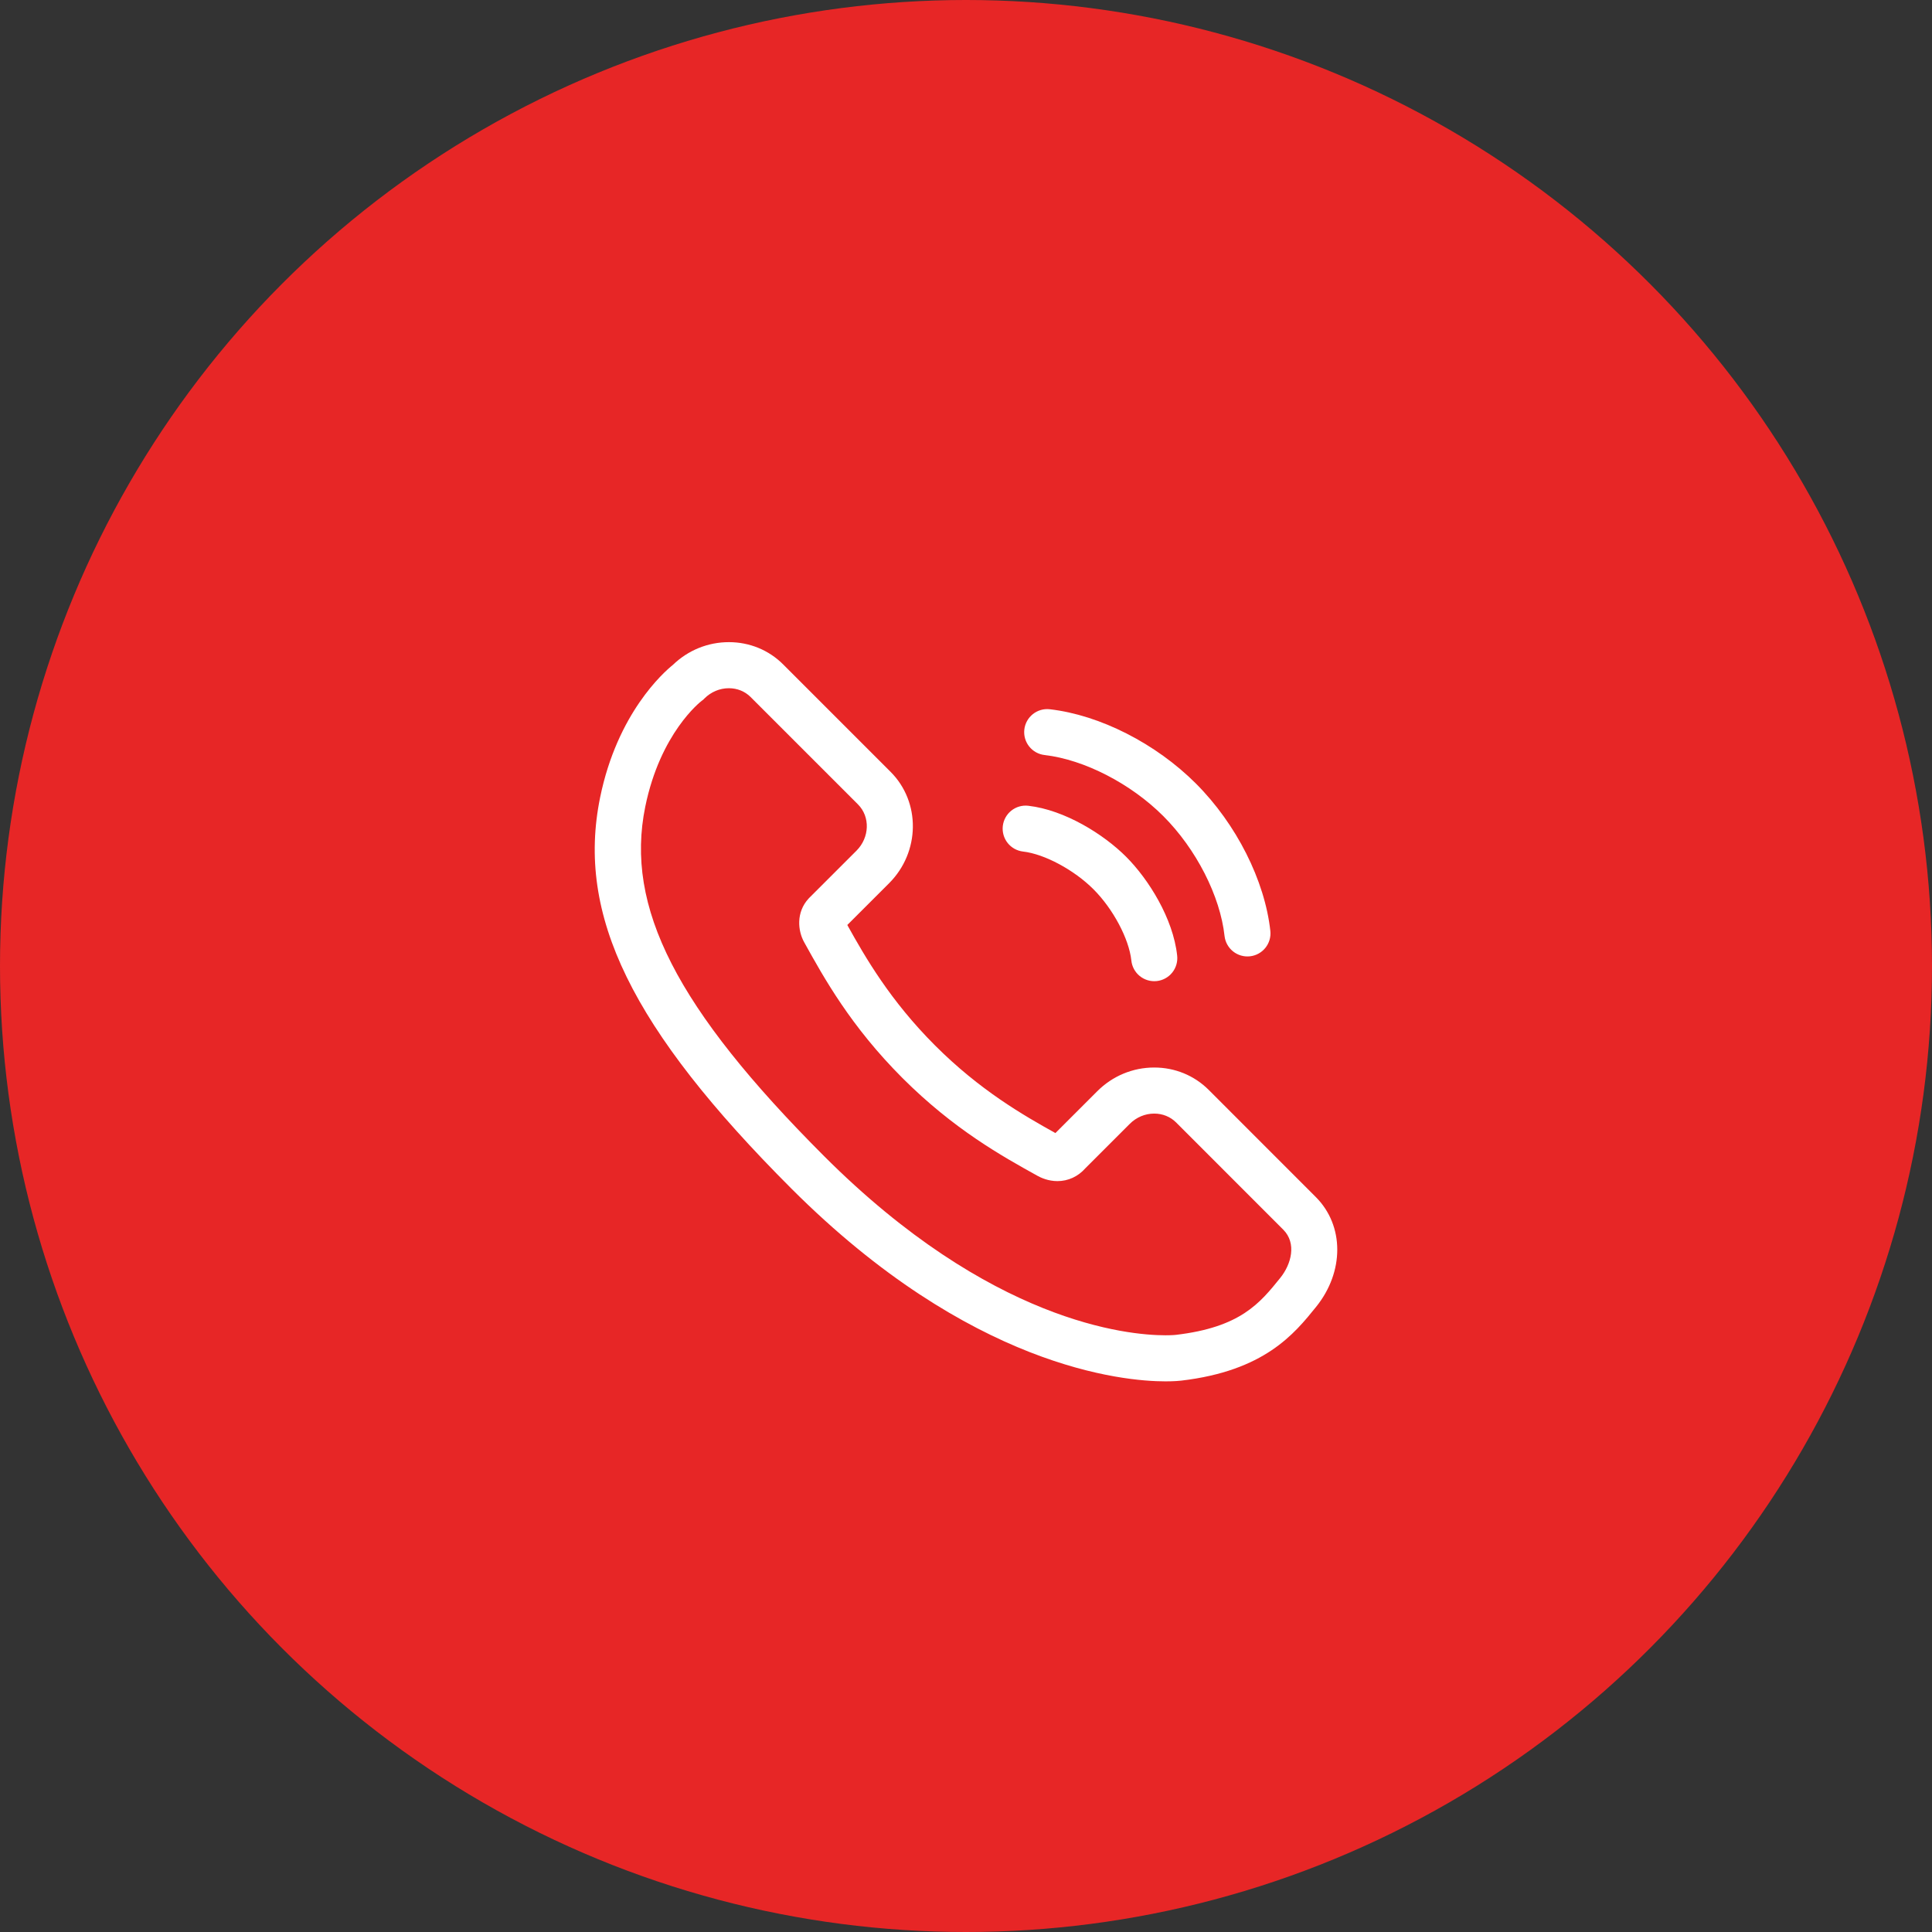
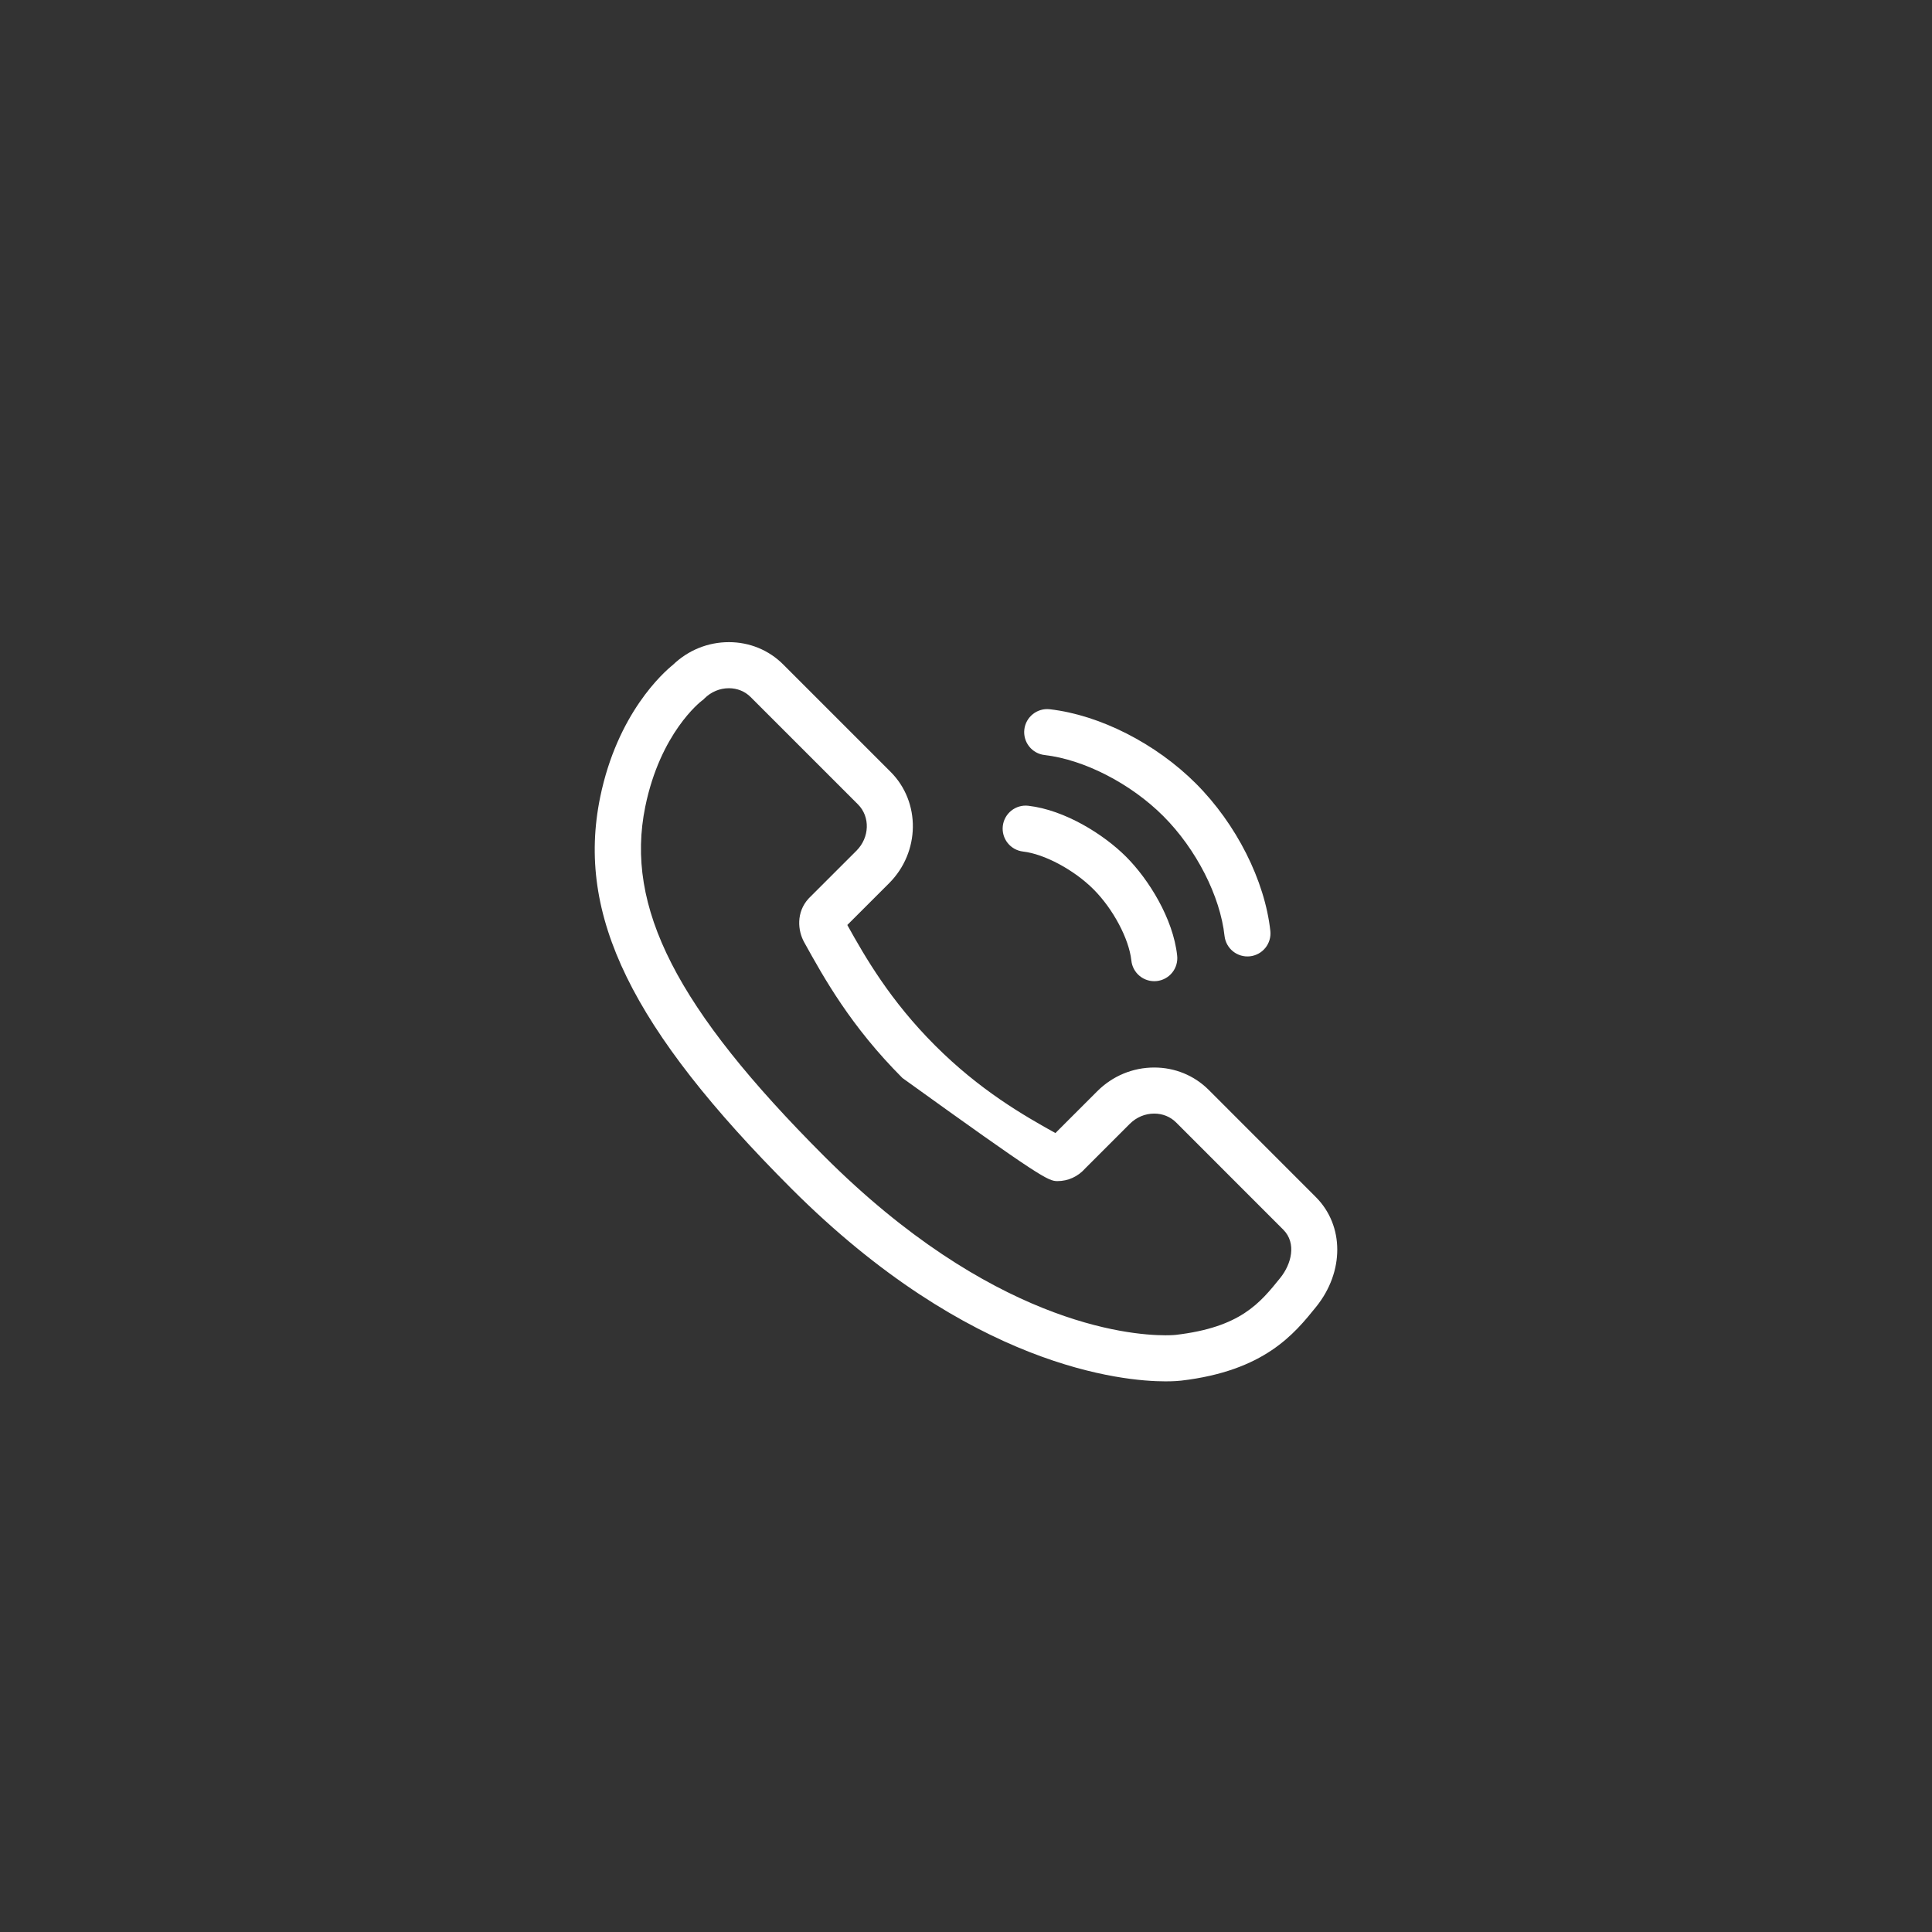
<svg xmlns="http://www.w3.org/2000/svg" width="549" height="549" viewBox="0 0 549 549" fill="none">
  <rect x="0" y="0" width="549" height="549" fill="#333333" stroke="none" />
-   <circle cx="274.5" cy="274.5" r="274.5" fill="#E72626" />
  <g clip-path="url(#clip0_4752_259)">
-     <path d="M373.926 340.176L343.429 309.667C339.334 305.592 333.85 303.347 327.989 303.347C321.89 303.347 316.132 305.748 311.778 310.105L299.907 321.973C290.682 316.846 278.422 309.794 265.693 297.065C252.979 284.346 245.926 272.122 240.772 262.847L252.655 250.974C261.489 242.121 261.67 227.918 253.059 219.315L222.569 188.824C218.484 184.729 213 182.473 207.125 182.473C201.162 182.473 195.522 184.769 191.193 188.947C188.574 191.056 175.433 202.657 170.536 226.58C163.678 260.066 179.434 292.285 224.917 337.787C275.727 388.581 319.102 392.529 331.187 392.529C333.702 392.529 335.22 392.373 335.625 392.326C359.321 389.549 367.805 379.025 374 371.341C382.027 361.383 381.999 348.279 373.926 340.176ZM363.807 363.123C357.984 370.345 352.485 377.166 334.102 379.321C334.092 379.322 333.087 379.435 331.187 379.435C320.375 379.435 281.426 375.763 234.176 328.529C192.232 286.567 177.51 257.791 183.363 229.206C187.634 208.339 198.976 199.47 199.416 199.133L199.808 198.844L200.151 198.5C202.044 196.608 204.52 195.566 207.124 195.566C209.495 195.566 211.687 196.455 213.304 198.077L243.801 228.575C247.31 232.08 247.123 237.979 243.39 241.72L229.952 255.147L229.731 255.378C226.229 259.235 226.641 264.448 228.57 267.843C234.137 277.888 241.761 291.645 256.433 306.321C271.055 320.943 284.792 328.562 294.809 334.118C295.812 334.681 297.883 335.625 300.474 335.625C303.535 335.625 306.344 334.33 308.425 331.969L321.036 319.361C322.919 317.477 325.387 316.439 327.987 316.439C330.363 316.439 332.567 317.331 334.18 318.935L364.657 349.424C368.528 353.31 366.93 359.249 363.807 363.123ZM296.83 214.552C308.079 215.847 321.324 222.66 330.573 231.91C339.908 241.246 346.739 254.625 347.972 265.996C348.172 267.711 349.042 269.279 350.392 270.356C351.742 271.433 353.463 271.932 355.181 271.746C356.898 271.56 358.472 270.703 359.559 269.361C360.647 268.019 361.161 266.302 360.988 264.584C359.428 250.21 351.321 234.143 339.831 222.652C328.449 211.269 312.546 203.182 298.327 201.545C294.737 201.129 291.489 203.709 291.075 207.3C290.877 209.025 291.372 210.758 292.451 212.118C293.53 213.478 295.105 214.354 296.83 214.552ZM290.714 241.976C296.798 242.677 305.218 247.19 310.733 252.706C316.296 258.269 320.818 266.769 321.484 272.919C321.569 273.779 321.824 274.614 322.234 275.375C322.644 276.136 323.201 276.809 323.872 277.353C324.544 277.898 325.316 278.305 326.146 278.549C326.975 278.794 327.844 278.872 328.704 278.779C329.563 278.686 330.396 278.423 331.153 278.006C331.911 277.59 332.578 277.027 333.117 276.351C333.656 275.675 334.056 274.899 334.293 274.067C334.53 273.236 334.601 272.366 334.5 271.507C333.362 261.008 326.392 249.849 319.99 243.447C313.646 237.102 302.595 230.165 292.211 228.969C288.616 228.55 285.372 231.132 284.958 234.723C284.76 236.448 285.255 238.181 286.334 239.541C287.414 240.901 288.989 241.777 290.714 241.976Z" fill="white" />
+     <path d="M373.926 340.176L343.429 309.667C339.334 305.592 333.85 303.347 327.989 303.347C321.89 303.347 316.132 305.748 311.778 310.105L299.907 321.973C290.682 316.846 278.422 309.794 265.693 297.065C252.979 284.346 245.926 272.122 240.772 262.847L252.655 250.974C261.489 242.121 261.67 227.918 253.059 219.315L222.569 188.824C218.484 184.729 213 182.473 207.125 182.473C201.162 182.473 195.522 184.769 191.193 188.947C188.574 191.056 175.433 202.657 170.536 226.58C163.678 260.066 179.434 292.285 224.917 337.787C275.727 388.581 319.102 392.529 331.187 392.529C333.702 392.529 335.22 392.373 335.625 392.326C359.321 389.549 367.805 379.025 374 371.341C382.027 361.383 381.999 348.279 373.926 340.176ZM363.807 363.123C357.984 370.345 352.485 377.166 334.102 379.321C334.092 379.322 333.087 379.435 331.187 379.435C320.375 379.435 281.426 375.763 234.176 328.529C192.232 286.567 177.51 257.791 183.363 229.206C187.634 208.339 198.976 199.47 199.416 199.133L199.808 198.844L200.151 198.5C202.044 196.608 204.52 195.566 207.124 195.566C209.495 195.566 211.687 196.455 213.304 198.077L243.801 228.575C247.31 232.08 247.123 237.979 243.39 241.72L229.952 255.147L229.731 255.378C226.229 259.235 226.641 264.448 228.57 267.843C234.137 277.888 241.761 291.645 256.433 306.321C295.812 334.681 297.883 335.625 300.474 335.625C303.535 335.625 306.344 334.33 308.425 331.969L321.036 319.361C322.919 317.477 325.387 316.439 327.987 316.439C330.363 316.439 332.567 317.331 334.18 318.935L364.657 349.424C368.528 353.31 366.93 359.249 363.807 363.123ZM296.83 214.552C308.079 215.847 321.324 222.66 330.573 231.91C339.908 241.246 346.739 254.625 347.972 265.996C348.172 267.711 349.042 269.279 350.392 270.356C351.742 271.433 353.463 271.932 355.181 271.746C356.898 271.56 358.472 270.703 359.559 269.361C360.647 268.019 361.161 266.302 360.988 264.584C359.428 250.21 351.321 234.143 339.831 222.652C328.449 211.269 312.546 203.182 298.327 201.545C294.737 201.129 291.489 203.709 291.075 207.3C290.877 209.025 291.372 210.758 292.451 212.118C293.53 213.478 295.105 214.354 296.83 214.552ZM290.714 241.976C296.798 242.677 305.218 247.19 310.733 252.706C316.296 258.269 320.818 266.769 321.484 272.919C321.569 273.779 321.824 274.614 322.234 275.375C322.644 276.136 323.201 276.809 323.872 277.353C324.544 277.898 325.316 278.305 326.146 278.549C326.975 278.794 327.844 278.872 328.704 278.779C329.563 278.686 330.396 278.423 331.153 278.006C331.911 277.59 332.578 277.027 333.117 276.351C333.656 275.675 334.056 274.899 334.293 274.067C334.53 273.236 334.601 272.366 334.5 271.507C333.362 261.008 326.392 249.849 319.99 243.447C313.646 237.102 302.595 230.165 292.211 228.969C288.616 228.55 285.372 231.132 284.958 234.723C284.76 236.448 285.255 238.181 286.334 239.541C287.414 240.901 288.989 241.777 290.714 241.976Z" fill="white" />
  </g>
  <defs>
    <clipPath id="clip0_4752_259">
      <rect width="211" height="211" fill="white" transform="translate(169 182)" />
    </clipPath>
  </defs>
</svg>